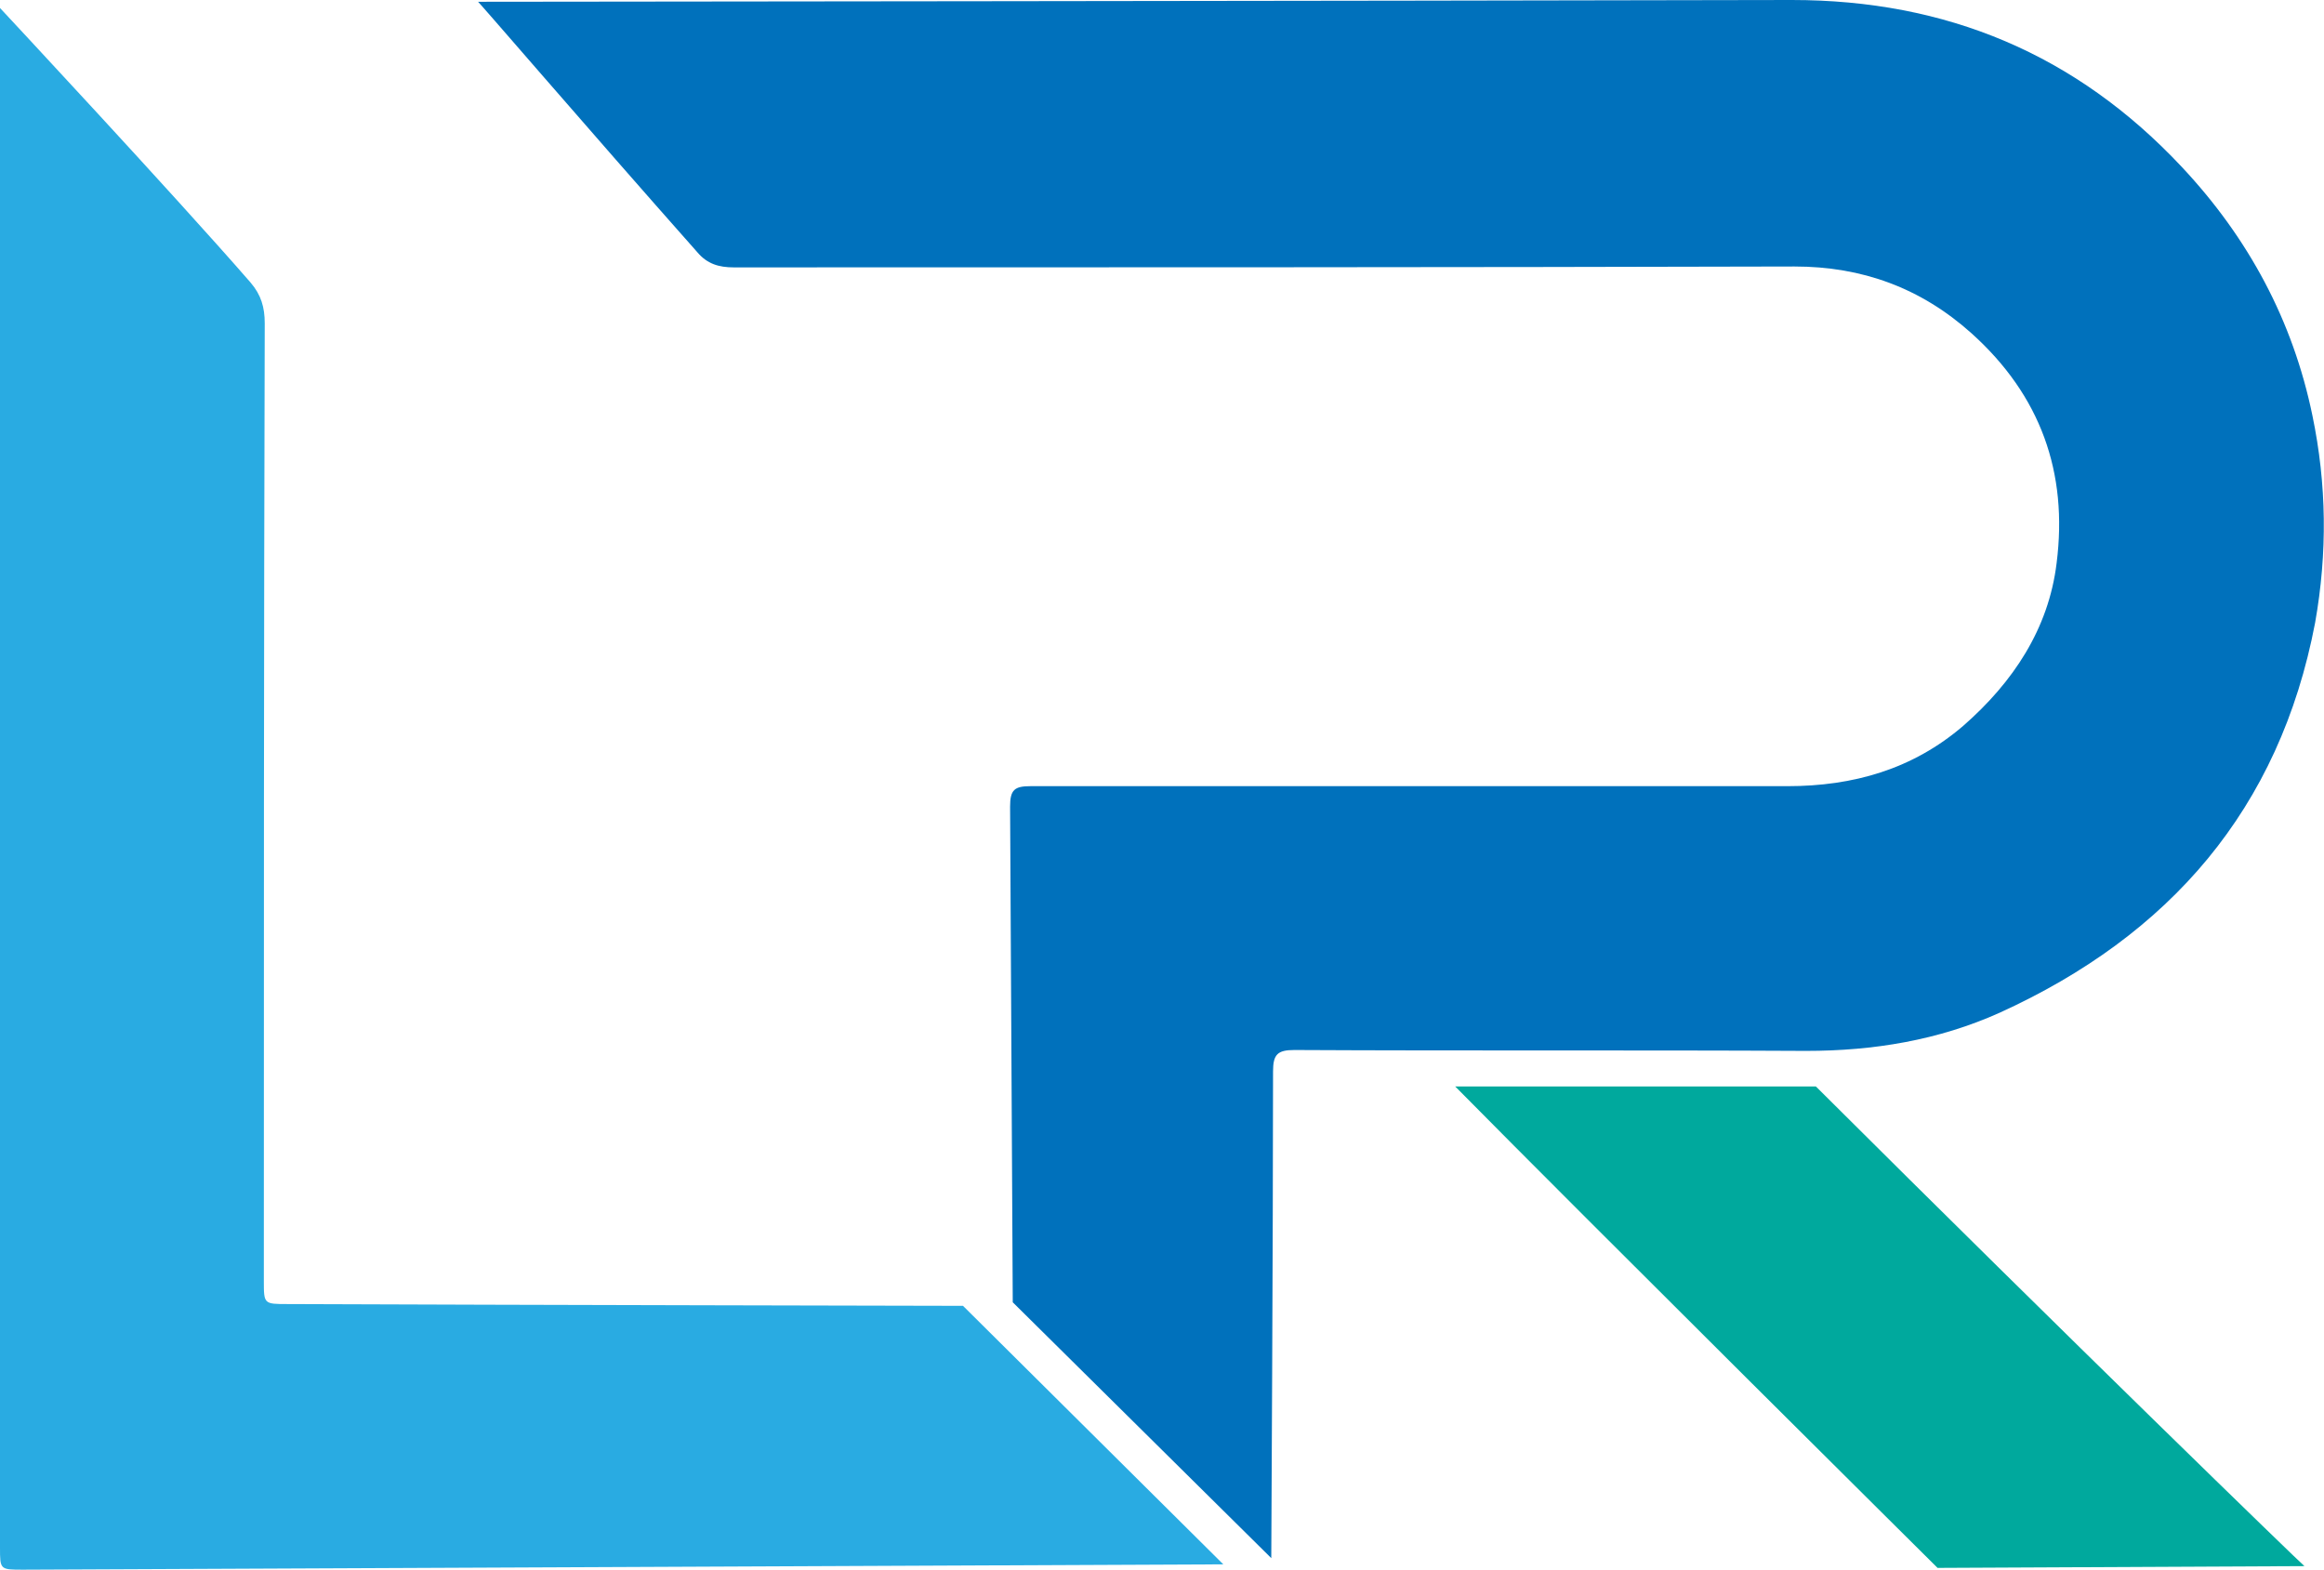
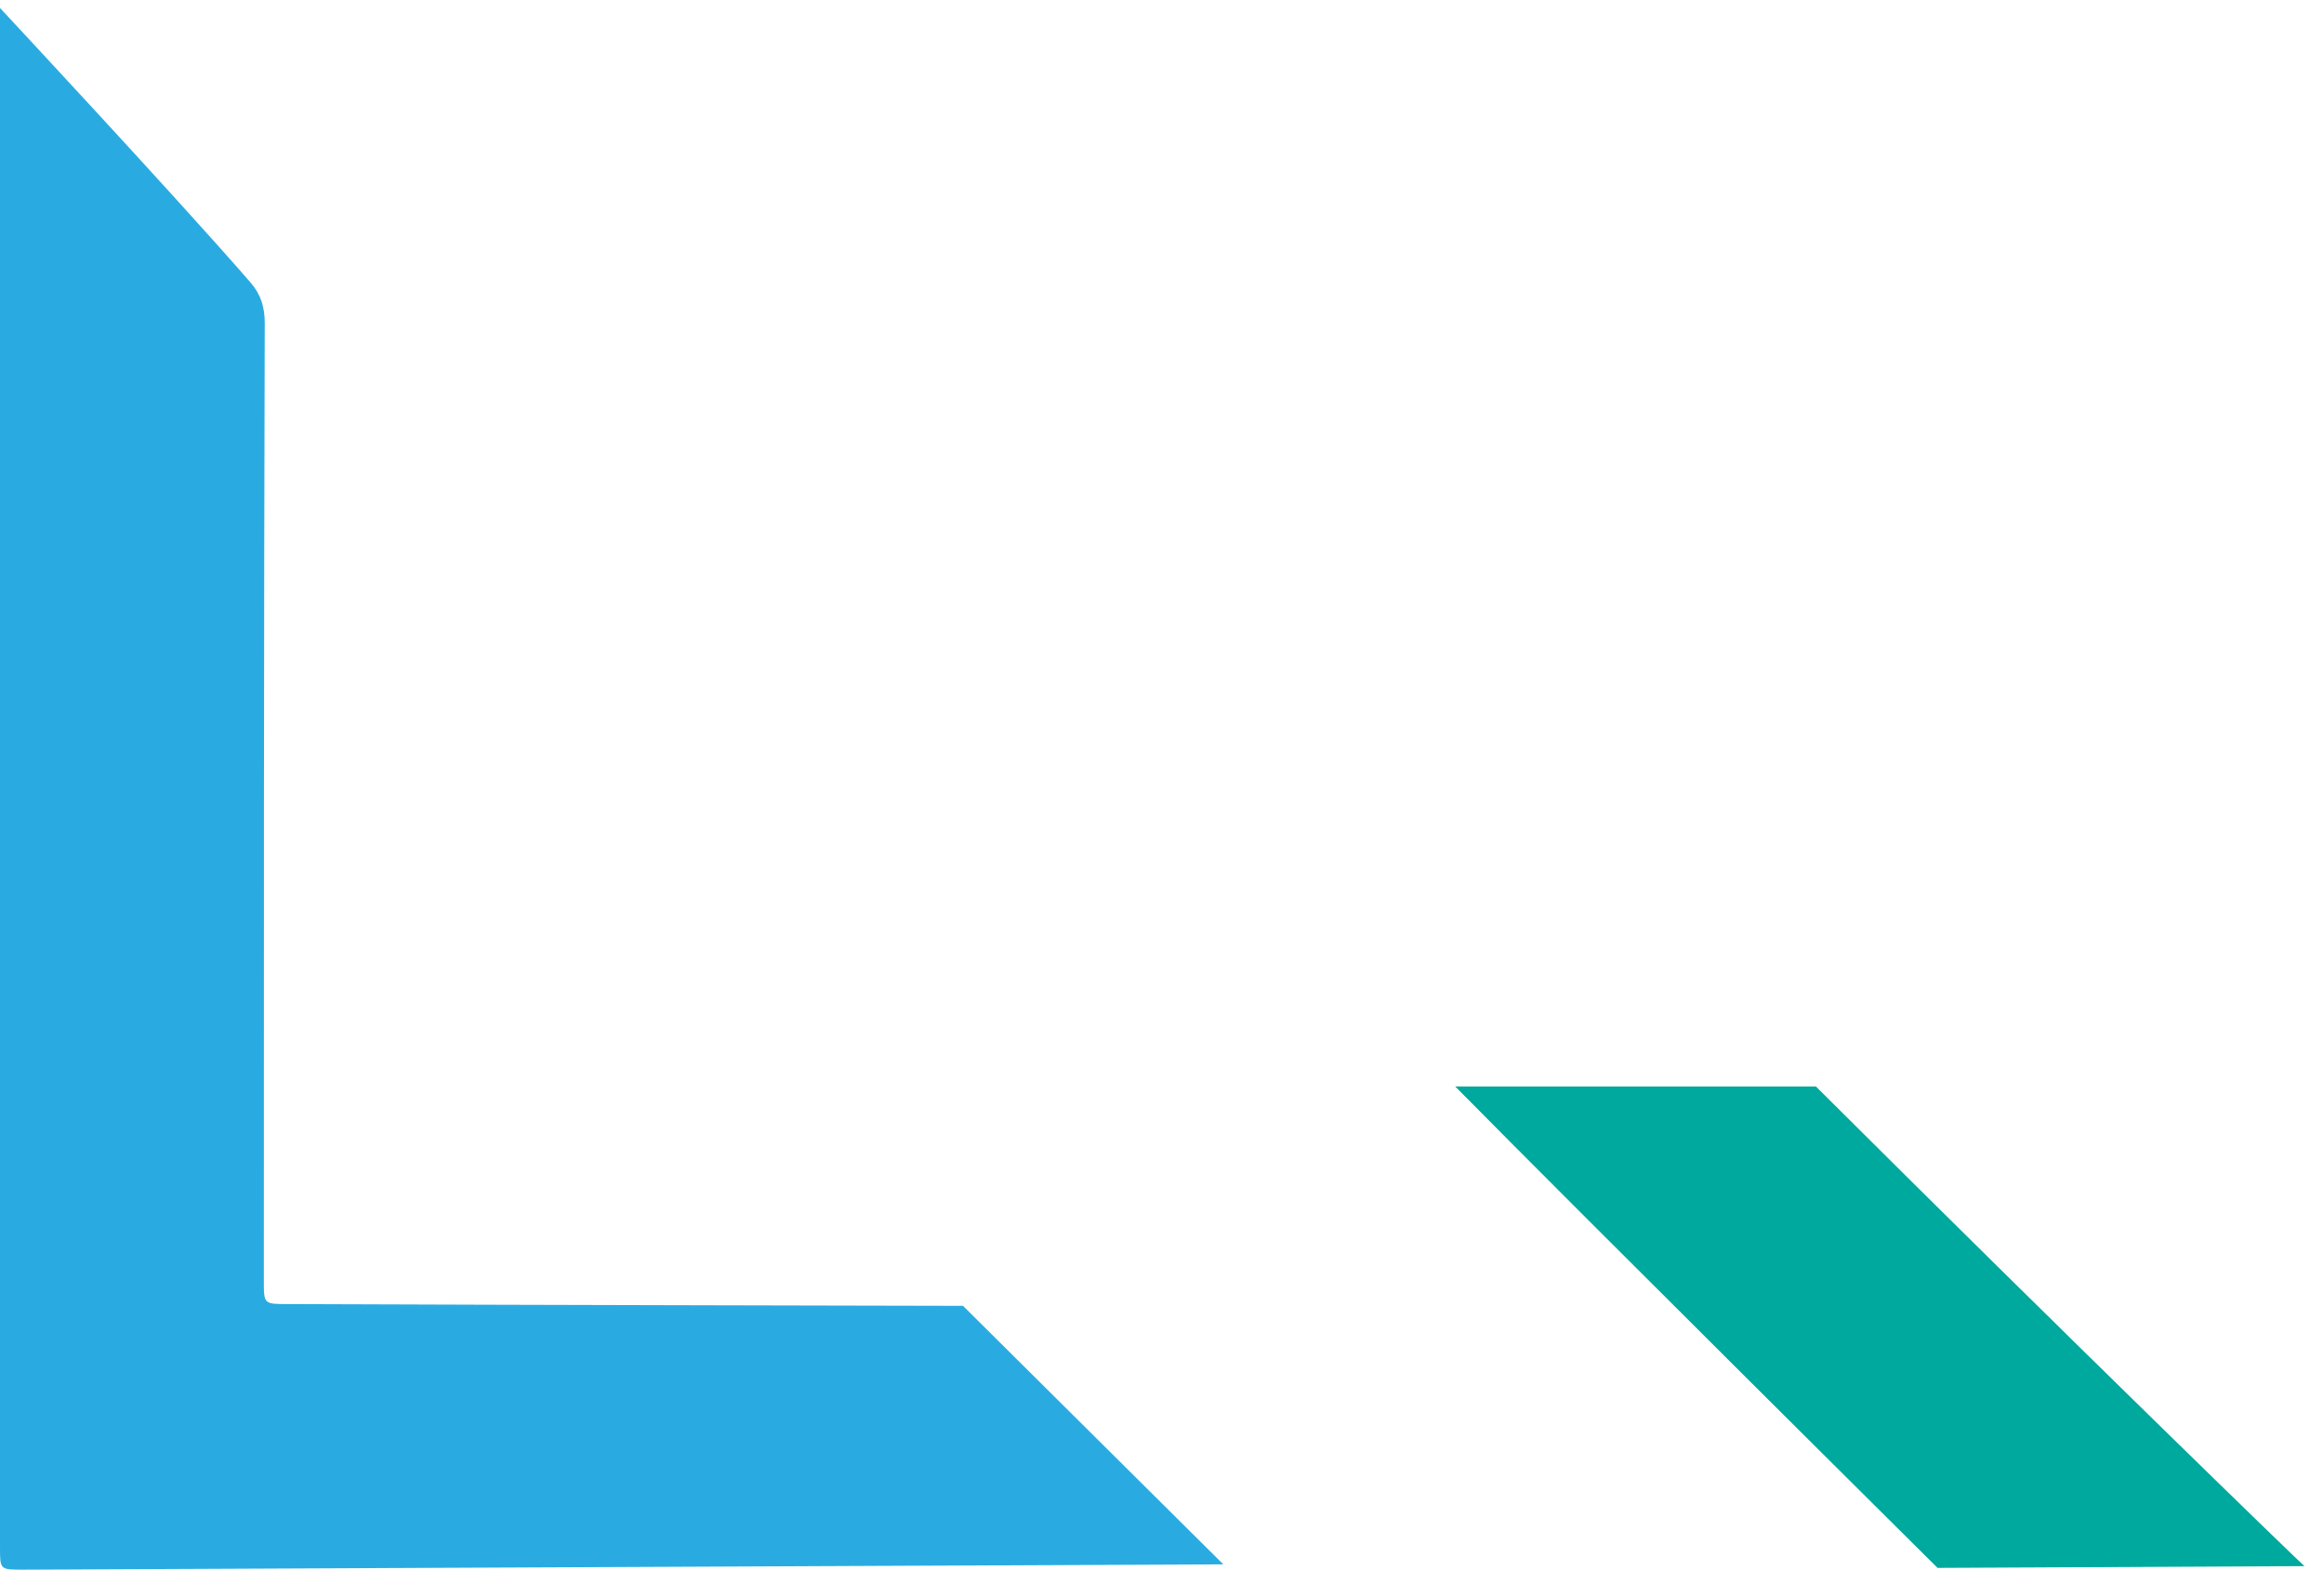
<svg xmlns="http://www.w3.org/2000/svg" version="1.1" id="Layer_1" x="0px" y="0px" viewBox="0 0 261.6 176.7" style="enable-background:new 0 0 261.6 176.7;" xml:space="preserve">
  <style type="text/css">
	.st0{fill:#29ABE2;}
	.st1{fill:#0071BC;}
	.st2{fill:#00A99D;}
</style>
  <path class="st0" d="M108.4,147c0,0-51.5-0.1-76-0.2c-2.7,0-2.7,0-2.7-2.6c0-35.9,0-71.9,0.1-107.8c0-1.8-0.4-3.2-1.6-4.6  C19.5,21.8,0,0.9,0,0.9s0,116,0,173.3c0,2.5,0,2.5,2.6,2.5c44.5-0.2,135.1-0.6,135.1-0.6L108.4,147z" />
-   <path class="st1" d="M260.3,46.8c-2.2-10.7-7.2-20-14.7-28C233.7,6.1,219.1,0,201.7,0C156.1,0.1,53.8,0.2,53.8,0.2  C53.3-0.5,66,14.3,78.5,28.4c1.1,1.3,2.4,1.7,4.1,1.7c35.9,0,83.5,0,119.4-0.1c7.6,0,14.2,2.4,19.9,7.5c7.8,7,10.9,15.7,9.6,25.9  c-0.9,7.4-4.9,13.4-10.5,18.3c-5.7,4.9-12.4,6.8-19.8,6.8c-28.4,0-56.8,0-85.2,0c-1.8,0-2.3,0.4-2.3,2.3c0.1,18.1,0.3,55.8,0.3,55.8  l29.1,28.8c0-0.3,0.2-36.8,0.2-54.8c0-1.9,0.5-2.4,2.4-2.4c19.2,0.1,38.4,0,57.6,0.1c7.6,0,14.9-1.2,21.8-4.3  c19.1-8.7,31.5-22.9,35.5-43.9C262,62.2,261.9,54.5,260.3,46.8z" />
  <path class="st2" d="M204.4,122.3h-40.6c15,15.2,54.3,54.2,54.3,54.2l41.3-0.2C259.3,176.3,232.6,150.4,204.4,122.3z" />
</svg>